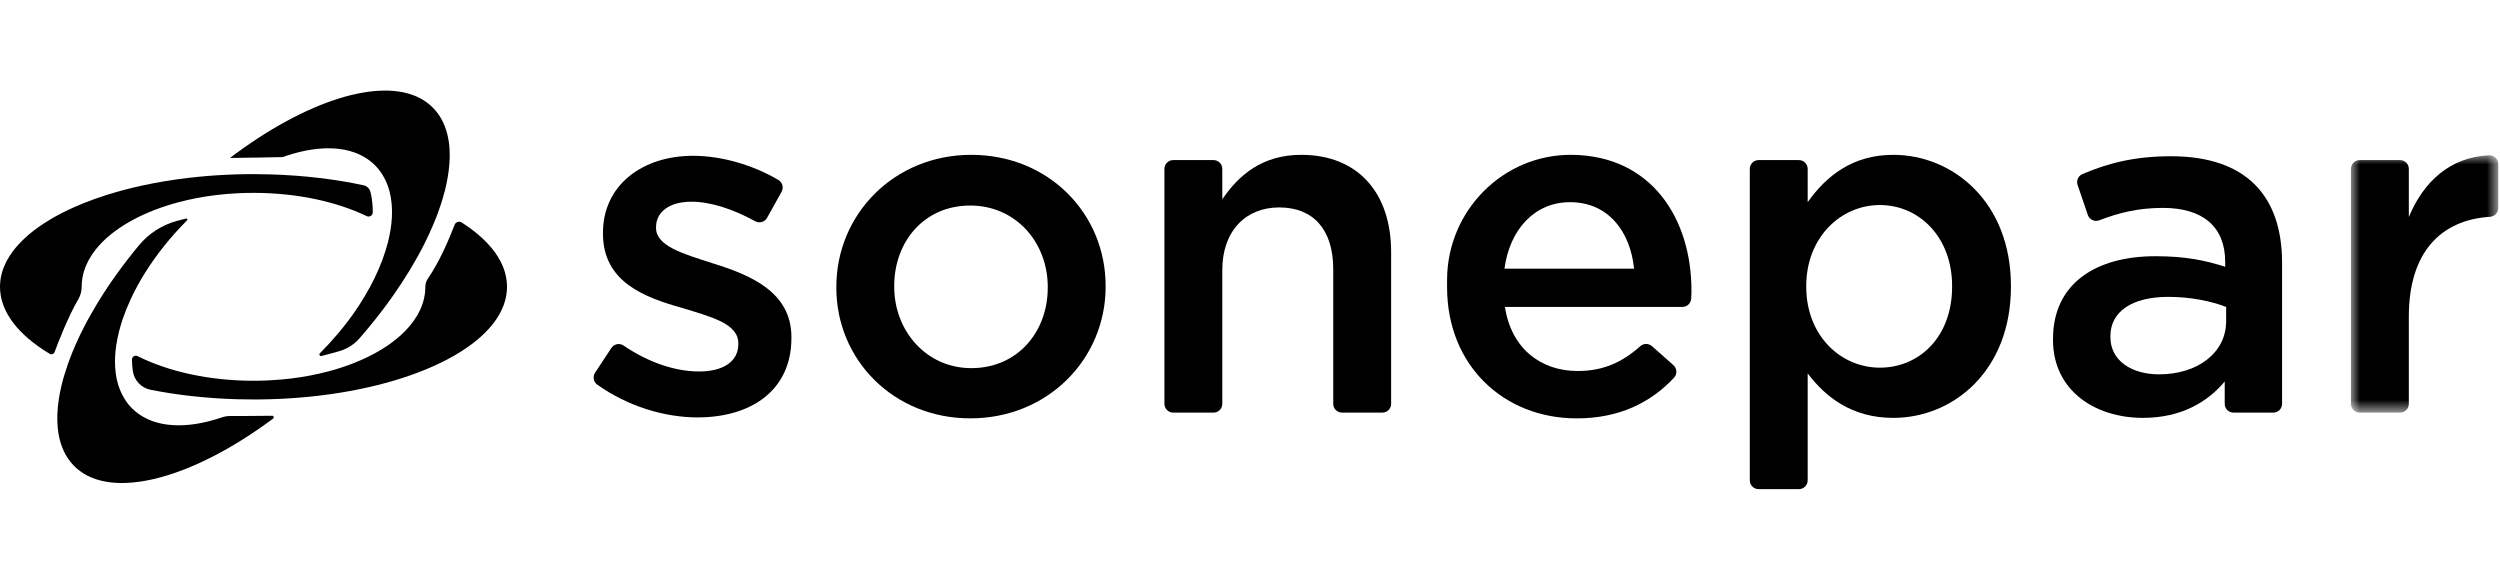
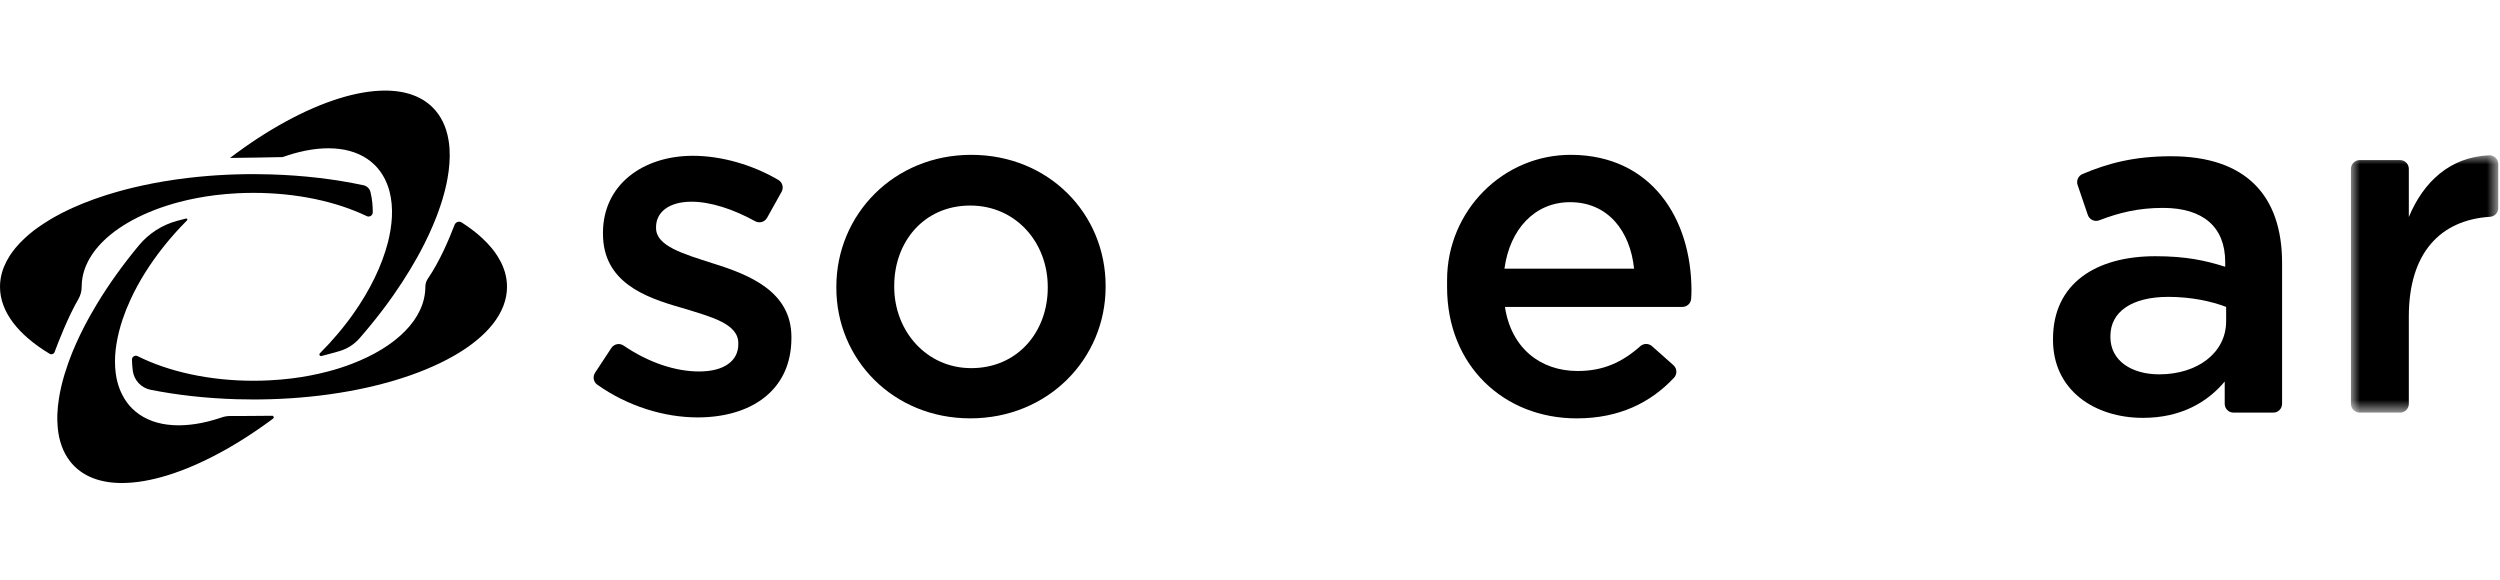
<svg xmlns="http://www.w3.org/2000/svg" xmlns:xlink="http://www.w3.org/1999/xlink" width="138px" height="32px" viewBox="0 0 138 32" version="1.1">
  <title>16-Sonepar</title>
  <defs>
    <polygon id="path-1" points="0 0 8.132 0 8.132 14.204 0 14.204" />
  </defs>
  <g id="16-Sonepar" stroke="none" stroke-width="1" fill="none" fill-rule="evenodd">
    <g id="Group-24" transform="translate(0, 5)">
      <path d="M27.875,10.039 C27.845,9.936 27.81,9.832 27.769,9.731 C27.687,9.525 27.582,9.325 27.456,9.128 C27.363,8.981 27.257,8.835 27.138,8.692 C26.981,8.503 26.804,8.316 26.607,8.135 C26.46,7.999 26.302,7.866 26.133,7.736 C25.965,7.606 25.787,7.478 25.597,7.354 C25.56,7.33 25.522,7.304 25.484,7.28 C25.344,7.191 25.157,7.252 25.096,7.406 C24.751,8.288 24.284,9.401 23.613,10.39 C23.526,10.52 23.479,10.673 23.479,10.829 L23.479,10.831 C23.479,12.593 21.873,14.149 19.417,15.086 C19.005,15.244 18.57,15.384 18.113,15.504 L18.111,15.504 C17.473,15.673 16.795,15.803 16.088,15.891 L16.087,15.891 C15.689,15.94 15.282,15.974 14.866,15.995 C14.578,16.01 14.287,16.018 13.994,16.018 C11.527,16.018 9.28,15.503 7.594,14.658 C7.449,14.586 7.279,14.694 7.284,14.855 C7.288,15.062 7.305,15.271 7.33,15.468 C7.4,15.993 7.796,16.414 8.315,16.517 C9.777,16.806 11.371,16.986 13.045,17.037 C13.359,17.045 13.674,17.051 13.994,17.051 C14.124,17.051 14.254,17.049 14.385,17.048 C15.115,17.04 15.829,17.006 16.527,16.949 L16.528,16.949 C16.896,16.919 17.26,16.882 17.617,16.84 C23.589,16.13 27.987,13.709 27.987,10.831 C27.987,10.563 27.948,10.298 27.875,10.039" id="Fill-1" fill="#000000" />
      <path d="M4.329,11.504 C4.447,11.301 4.508,11.07 4.508,10.835 L4.508,10.831 C4.508,10.742 4.512,10.653 4.52,10.565 C4.527,10.476 4.54,10.388 4.556,10.302 C4.597,10.084 4.662,9.869 4.75,9.661 C4.785,9.576 4.824,9.494 4.867,9.412 C4.888,9.371 4.911,9.33 4.933,9.289 C4.98,9.208 5.03,9.127 5.083,9.048 C5.109,9.009 5.137,8.969 5.165,8.929 C5.335,8.694 5.536,8.467 5.764,8.25 C5.802,8.213 5.842,8.178 5.88,8.141 C6.159,7.892 6.473,7.657 6.821,7.437 C6.87,7.406 6.921,7.374 6.972,7.345 C7.074,7.282 7.179,7.223 7.286,7.164 C7.681,6.949 8.111,6.752 8.569,6.576 C8.983,6.419 9.418,6.278 9.874,6.158 L9.875,6.158 C10.513,5.989 11.191,5.859 11.899,5.771 L11.9,5.771 C12.299,5.723 12.706,5.688 13.121,5.667 C13.408,5.653 13.7,5.646 13.994,5.646 C16.388,5.646 18.575,6.129 20.245,6.93 C20.397,7.004 20.574,6.893 20.576,6.724 C20.578,6.388 20.55,6.011 20.452,5.606 C20.406,5.415 20.256,5.266 20.063,5.225 L20.061,5.225 C18.494,4.89 16.765,4.681 14.942,4.627 C14.629,4.617 14.312,4.611 13.994,4.611 C13.862,4.611 13.732,4.613 13.602,4.614 C12.872,4.623 12.157,4.657 11.46,4.713 C11.091,4.744 10.728,4.78 10.371,4.822 C9.522,4.924 8.704,5.058 7.927,5.225 C7.722,5.269 7.521,5.314 7.323,5.363 C7.026,5.435 6.734,5.511 6.452,5.592 C6.262,5.646 6.075,5.702 5.893,5.759 C5.436,5.904 4.999,6.06 4.584,6.227 C4.418,6.295 4.257,6.363 4.099,6.434 C3.861,6.538 3.632,6.649 3.413,6.76 C3.265,6.837 3.122,6.913 2.984,6.991 C2.915,7.031 2.847,7.07 2.78,7.11 C2.646,7.19 2.516,7.271 2.39,7.355 C2.201,7.478 2.022,7.605 1.853,7.735 C1.685,7.865 1.527,7.998 1.379,8.136 C1.183,8.317 1.006,8.502 0.849,8.693 C0.731,8.836 0.625,8.982 0.531,9.129 C0.405,9.325 0.3,9.526 0.218,9.73 C0.177,9.832 0.141,9.935 0.112,10.038 C0.038,10.299 0,10.563 0,10.831 C0,12.216 1.017,13.495 2.739,14.528 C2.841,14.589 2.973,14.543 3.014,14.431 C3.21,13.904 3.751,12.5 4.329,11.504" id="Fill-3" fill="#000000" />
      <path d="M15.742,3.623 C15.763,3.616 15.783,3.609 15.804,3.602 C15.906,3.568 16.009,3.536 16.11,3.506 C16.139,3.497 16.168,3.489 16.196,3.48 C16.278,3.458 16.36,3.435 16.441,3.414 C16.466,3.408 16.49,3.401 16.514,3.396 C16.615,3.37 16.714,3.349 16.811,3.328 C16.837,3.323 16.861,3.319 16.886,3.313 C16.967,3.298 17.046,3.284 17.126,3.271 C17.151,3.267 17.176,3.263 17.201,3.258 C17.298,3.244 17.394,3.231 17.489,3.22 C17.509,3.219 17.527,3.217 17.547,3.216 C17.626,3.207 17.706,3.202 17.785,3.196 C17.809,3.195 17.834,3.193 17.858,3.192 C17.949,3.188 18.038,3.185 18.126,3.185 L18.137,3.185 C18.146,3.185 18.154,3.186 18.164,3.186 C18.249,3.186 18.334,3.189 18.416,3.195 C18.434,3.195 18.453,3.196 18.47,3.197 C18.557,3.203 18.644,3.212 18.73,3.222 C18.746,3.223 18.761,3.226 18.777,3.229 C18.856,3.238 18.934,3.251 19.011,3.265 C19.021,3.268 19.031,3.27 19.041,3.271 C19.125,3.288 19.205,3.308 19.285,3.329 C19.302,3.333 19.319,3.338 19.334,3.343 C19.415,3.366 19.494,3.39 19.572,3.418 C19.575,3.418 19.577,3.42 19.58,3.421 C19.655,3.448 19.727,3.478 19.8,3.51 C19.814,3.516 19.829,3.523 19.843,3.53 C19.916,3.562 19.985,3.598 20.054,3.636 C20.066,3.643 20.077,3.65 20.088,3.656 C20.15,3.693 20.211,3.729 20.271,3.77 C20.281,3.776 20.29,3.783 20.3,3.79 C20.364,3.834 20.425,3.881 20.486,3.93 C20.498,3.94 20.511,3.952 20.525,3.963 C20.585,4.014 20.644,4.068 20.701,4.123 C20.914,4.336 21.088,4.581 21.227,4.849 C21.346,5.076 21.439,5.321 21.506,5.583 C21.616,6.016 21.659,6.49 21.632,6.996 C21.62,7.208 21.598,7.428 21.562,7.65 C21.561,7.667 21.557,7.682 21.554,7.699 C21.52,7.906 21.478,8.117 21.425,8.332 C21.42,8.35 21.414,8.369 21.41,8.387 C21.088,9.643 20.435,11.007 19.491,12.339 C19.316,12.585 19.132,12.829 18.938,13.071 C18.842,13.193 18.741,13.315 18.639,13.435 C18.335,13.796 18.008,14.151 17.66,14.499 C17.659,14.5 17.659,14.5 17.658,14.502 C17.594,14.565 17.655,14.674 17.742,14.652 C18.017,14.582 18.366,14.489 18.729,14.384 C19.16,14.26 19.548,14.015 19.843,13.677 C19.845,13.674 19.846,13.673 19.848,13.671 C19.924,13.584 19.999,13.496 20.074,13.408 C20.523,12.883 20.943,12.353 21.335,11.825 C21.465,11.648 21.591,11.471 21.715,11.296 C22.048,10.822 22.355,10.348 22.638,9.88 C22.771,9.662 22.897,9.445 23.017,9.229 C23.167,8.961 23.307,8.697 23.438,8.435 C23.608,8.097 23.762,7.762 23.902,7.433 C23.972,7.269 24.038,7.105 24.101,6.944 C24.132,6.863 24.161,6.783 24.191,6.702 C24.204,6.665 24.217,6.628 24.229,6.592 C24.273,6.469 24.316,6.347 24.354,6.227 C24.381,6.145 24.406,6.062 24.43,5.982 C24.475,5.83 24.517,5.68 24.555,5.533 C24.611,5.306 24.661,5.083 24.7,4.866 C24.726,4.72 24.749,4.577 24.767,4.435 C24.785,4.295 24.798,4.157 24.808,4.021 C24.818,3.885 24.824,3.751 24.825,3.62 C24.825,3.489 24.822,3.36 24.815,3.234 C24.811,3.172 24.807,3.11 24.801,3.049 C24.788,2.926 24.773,2.806 24.751,2.688 C24.627,1.986 24.344,1.392 23.888,0.937 C23.85,0.897 23.809,0.86 23.77,0.823 C23.755,0.811 23.741,0.799 23.727,0.788 C23.699,0.764 23.672,0.74 23.644,0.719 C23.627,0.705 23.608,0.692 23.591,0.679 C23.564,0.659 23.539,0.639 23.512,0.62 C23.492,0.607 23.474,0.594 23.454,0.581 C23.427,0.565 23.402,0.546 23.375,0.529 C23.354,0.516 23.332,0.505 23.313,0.492 C23.286,0.477 23.259,0.461 23.232,0.447 C23.211,0.434 23.188,0.423 23.165,0.412 C23.138,0.398 23.112,0.383 23.083,0.371 C23.061,0.359 23.037,0.349 23.014,0.338 C22.986,0.327 22.957,0.314 22.929,0.301 C22.905,0.291 22.881,0.283 22.857,0.273 C22.829,0.262 22.8,0.25 22.771,0.241 C22.745,0.232 22.721,0.224 22.696,0.215 L22.607,0.185 C22.581,0.178 22.554,0.171 22.529,0.163 C22.498,0.154 22.468,0.147 22.437,0.139 C22.411,0.132 22.384,0.126 22.356,0.119 C22.326,0.112 22.295,0.105 22.263,0.098 C22.236,0.092 22.208,0.088 22.181,0.082 C22.148,0.076 22.117,0.071 22.084,0.065 C22.056,0.061 22.028,0.057 22,0.052 C21.967,0.047 21.933,0.042 21.901,0.038 C21.872,0.035 21.843,0.031 21.814,0.028 C21.78,0.025 21.746,0.023 21.712,0.02 C21.683,0.017 21.653,0.014 21.623,0.013 C21.589,0.01 21.554,0.008 21.52,0.007 C21.489,0.006 21.459,0.004 21.429,0.003 C21.394,0.001 21.357,0.001 21.322,0.001 C21.294,0.001 21.265,0 21.236,0 C21.152,0.001 21.066,0.003 20.979,0.007 C20.961,0.007 20.943,0.008 20.924,0.01 C20.851,0.014 20.777,0.018 20.702,0.025 C20.681,0.027 20.66,0.028 20.637,0.031 C20.548,0.04 20.457,0.05 20.367,0.061 C20.35,0.064 20.333,0.066 20.316,0.068 C20.237,0.079 20.157,0.092 20.077,0.105 C20.054,0.109 20.032,0.112 20.008,0.116 C19.914,0.133 19.819,0.151 19.723,0.171 C19.709,0.174 19.693,0.177 19.679,0.181 C19.594,0.198 19.51,0.218 19.425,0.238 C19.399,0.245 19.374,0.25 19.35,0.256 C19.251,0.282 19.152,0.307 19.053,0.334 C19.041,0.338 19.03,0.341 19.019,0.344 C18.928,0.369 18.836,0.398 18.744,0.426 C18.719,0.433 18.692,0.441 18.665,0.45 C18.563,0.482 18.46,0.515 18.356,0.552 C18.351,0.553 18.347,0.555 18.341,0.557 C18.242,0.591 18.141,0.627 18.041,0.665 C18.014,0.675 17.986,0.685 17.959,0.695 C17.856,0.734 17.752,0.774 17.649,0.816 C17.646,0.818 17.642,0.819 17.639,0.819 C17.533,0.863 17.425,0.908 17.317,0.955 C17.29,0.966 17.261,0.979 17.233,0.992 C17.134,1.034 17.034,1.079 16.935,1.125 C16.923,1.13 16.913,1.135 16.903,1.139 C16.794,1.19 16.686,1.242 16.575,1.296 C16.547,1.309 16.519,1.323 16.49,1.337 C16.394,1.385 16.296,1.433 16.199,1.484 C16.183,1.493 16.168,1.5 16.152,1.508 C16.04,1.566 15.93,1.624 15.82,1.685 C15.791,1.701 15.763,1.716 15.735,1.732 C15.639,1.784 15.542,1.838 15.446,1.893 C15.426,1.903 15.407,1.914 15.388,1.926 C15.275,1.989 15.163,2.056 15.051,2.122 C15.023,2.139 14.996,2.155 14.969,2.172 C14.873,2.23 14.777,2.288 14.681,2.347 C14.66,2.361 14.637,2.375 14.614,2.39 C14.501,2.46 14.388,2.533 14.273,2.607 C14.248,2.624 14.222,2.641 14.195,2.658 C14.101,2.721 14.004,2.784 13.908,2.849 C13.883,2.866 13.859,2.883 13.833,2.9 C13.719,2.978 13.606,3.056 13.491,3.137 C13.467,3.154 13.443,3.172 13.419,3.189 C13.323,3.257 13.226,3.326 13.13,3.397 C13.103,3.417 13.076,3.435 13.048,3.455 C12.935,3.54 12.82,3.625 12.706,3.711 C12.703,3.714 12.7,3.715 12.697,3.718 C13.736,3.71 15.081,3.683 15.603,3.671 C15.65,3.656 15.695,3.639 15.742,3.623" id="Fill-5" fill="#000000" />
      <path d="M12.699,17.964 C12.543,17.964 12.388,17.991 12.241,18.04 L12.238,18.042 C12.221,18.047 12.202,18.055 12.185,18.06 C12.081,18.096 11.977,18.127 11.874,18.158 C11.847,18.166 11.822,18.173 11.795,18.18 C11.71,18.204 11.625,18.229 11.54,18.25 C11.519,18.255 11.496,18.261 11.474,18.267 C11.373,18.292 11.273,18.315 11.172,18.335 C11.15,18.339 11.127,18.343 11.105,18.349 C11.022,18.364 10.94,18.379 10.858,18.393 C10.834,18.395 10.81,18.4 10.788,18.404 C10.69,18.418 10.592,18.432 10.496,18.442 C10.479,18.444 10.461,18.445 10.444,18.446 C10.362,18.455 10.281,18.462 10.202,18.466 C10.176,18.468 10.152,18.469 10.128,18.47 C10.039,18.475 9.949,18.478 9.861,18.478 L9.85,18.478 C9.841,18.478 9.833,18.478 9.824,18.476 C9.738,18.476 9.654,18.473 9.571,18.469 C9.553,18.468 9.534,18.466 9.517,18.465 C9.429,18.459 9.343,18.452 9.258,18.441 C9.241,18.439 9.226,18.437 9.21,18.434 C9.131,18.424 9.053,18.411 8.977,18.397 C8.967,18.394 8.955,18.393 8.946,18.391 C8.863,18.374 8.783,18.354 8.702,18.333 C8.685,18.329 8.668,18.325 8.651,18.319 C8.572,18.296 8.493,18.272 8.415,18.246 C8.412,18.244 8.409,18.243 8.405,18.241 C8.332,18.214 8.259,18.185 8.189,18.152 C8.173,18.146 8.158,18.139 8.143,18.132 C8.071,18.1 8.002,18.064 7.934,18.026 C7.921,18.019 7.91,18.012 7.899,18.006 C7.836,17.97 7.776,17.933 7.718,17.893 C7.708,17.886 7.696,17.879 7.686,17.872 C7.623,17.828 7.562,17.781 7.501,17.733 L7.463,17.699 C7.402,17.648 7.343,17.596 7.286,17.54 C7.072,17.326 6.898,17.081 6.76,16.814 C6.641,16.586 6.547,16.341 6.481,16.079 C6.464,16.01 6.446,15.942 6.431,15.871 C6.395,15.683 6.371,15.488 6.358,15.287 C6.345,15.086 6.344,14.88 6.355,14.666 C6.366,14.454 6.389,14.235 6.424,14.012 C6.427,13.995 6.43,13.98 6.433,13.963 C6.467,13.756 6.509,13.546 6.563,13.33 C6.567,13.312 6.573,13.294 6.577,13.275 C6.632,13.062 6.695,12.845 6.768,12.627 C6.888,12.271 7.033,11.907 7.203,11.541 C7.314,11.296 7.437,11.05 7.572,10.804 C7.705,10.557 7.849,10.31 8.003,10.064 C8.158,9.816 8.322,9.57 8.497,9.324 C8.671,9.078 8.855,8.833 9.049,8.591 C9.436,8.104 9.864,7.627 10.326,7.163 L10.328,7.162 C10.37,7.119 10.331,7.047 10.271,7.063 C10.109,7.102 9.935,7.148 9.752,7.197 C8.94,7.422 8.214,7.888 7.675,8.536 C6.775,9.618 5.996,10.712 5.349,11.783 C5.218,12.001 5.09,12.218 4.97,12.433 C4.964,12.442 4.96,12.45 4.954,12.459 C4.86,12.632 4.768,12.803 4.678,12.973 C4.591,13.144 4.506,13.312 4.424,13.48 C4.343,13.649 4.265,13.816 4.192,13.981 C4.118,14.147 4.049,14.312 3.982,14.475 C3.917,14.638 3.855,14.799 3.797,14.96 C3.783,14.997 3.77,15.034 3.757,15.071 C3.684,15.277 3.617,15.481 3.557,15.68 C3.419,16.142 3.316,16.587 3.251,17.013 C3.228,17.156 3.21,17.298 3.196,17.436 C3.183,17.575 3.173,17.711 3.167,17.844 C3.165,17.91 3.163,17.977 3.163,18.042 C3.162,18.108 3.163,18.173 3.165,18.237 C3.167,18.366 3.175,18.49 3.187,18.613 C3.204,18.799 3.233,18.976 3.269,19.147 C3.346,19.489 3.46,19.803 3.617,20.086 C3.697,20.228 3.786,20.362 3.885,20.487 C3.951,20.57 4.022,20.651 4.098,20.726 C4.1,20.727 4.1,20.729 4.101,20.729 C4.139,20.767 4.178,20.803 4.217,20.839 C4.231,20.852 4.247,20.863 4.261,20.876 C4.288,20.898 4.315,20.922 4.343,20.945 C4.36,20.958 4.379,20.97 4.396,20.983 C4.422,21.003 4.448,21.023 4.475,21.043 C4.495,21.055 4.514,21.068 4.533,21.081 C4.56,21.099 4.585,21.116 4.612,21.133 C4.633,21.146 4.654,21.157 4.676,21.17 C4.701,21.185 4.728,21.201 4.755,21.217 C4.778,21.228 4.8,21.239 4.821,21.251 C4.848,21.265 4.875,21.279 4.903,21.292 C4.926,21.303 4.95,21.313 4.973,21.324 C5.001,21.337 5.029,21.348 5.058,21.361 C5.082,21.371 5.106,21.381 5.13,21.389 C5.158,21.401 5.188,21.412 5.216,21.422 C5.242,21.432 5.267,21.44 5.291,21.449 C5.321,21.457 5.351,21.467 5.38,21.477 C5.406,21.484 5.433,21.493 5.458,21.5 C5.489,21.508 5.519,21.517 5.55,21.524 C5.577,21.531 5.602,21.538 5.631,21.543 C5.662,21.551 5.693,21.558 5.724,21.565 C5.751,21.57 5.779,21.575 5.806,21.58 C5.839,21.586 5.87,21.592 5.902,21.597 C5.931,21.601 5.959,21.607 5.987,21.61 C6.02,21.616 6.054,21.62 6.086,21.624 C6.115,21.627 6.144,21.631 6.174,21.634 C6.206,21.637 6.24,21.64 6.274,21.642 C6.304,21.645 6.334,21.648 6.364,21.65 C6.397,21.652 6.433,21.654 6.467,21.655 C6.498,21.657 6.528,21.658 6.557,21.659 C6.593,21.661 6.63,21.661 6.665,21.661 C6.693,21.661 6.721,21.662 6.751,21.662 C6.835,21.662 6.921,21.659 7.007,21.655 C7.026,21.655 7.044,21.654 7.062,21.652 C7.136,21.648 7.21,21.644 7.285,21.637 C7.306,21.635 7.328,21.634 7.35,21.631 C7.439,21.623 7.529,21.613 7.62,21.601 C7.637,21.599 7.654,21.596 7.671,21.594 C7.75,21.583 7.829,21.572 7.909,21.558 C7.933,21.553 7.955,21.551 7.979,21.546 C8.073,21.529 8.167,21.512 8.264,21.491 C8.278,21.488 8.293,21.485 8.309,21.481 C8.392,21.464 8.477,21.444 8.562,21.425 C8.588,21.418 8.613,21.412 8.637,21.406 C8.736,21.382 8.835,21.355 8.934,21.328 C8.946,21.324 8.957,21.321 8.968,21.318 C9.059,21.293 9.151,21.266 9.243,21.238 C9.27,21.229 9.295,21.221 9.322,21.212 C9.424,21.18 9.527,21.147 9.63,21.112 C9.636,21.109 9.642,21.108 9.647,21.105 C9.746,21.071 9.845,21.036 9.946,20.997 C9.973,20.987 10.001,20.978 10.028,20.968 C10.131,20.928 10.234,20.888 10.339,20.846 C10.342,20.845 10.345,20.845 10.348,20.843 C10.455,20.799 10.563,20.754 10.67,20.707 C10.699,20.696 10.725,20.683 10.754,20.671 C10.853,20.628 10.953,20.583 11.052,20.538 C11.064,20.532 11.073,20.528 11.083,20.523 C11.192,20.472 11.303,20.42 11.412,20.366 C11.44,20.354 11.468,20.339 11.496,20.325 C11.593,20.277 11.69,20.229 11.788,20.178 C11.803,20.17 11.819,20.163 11.836,20.154 C11.946,20.098 12.057,20.038 12.168,19.977 C12.195,19.962 12.224,19.946 12.252,19.932 C12.348,19.878 12.444,19.826 12.541,19.771 L12.6,19.737 C12.712,19.673 12.824,19.607 12.935,19.54 C12.964,19.523 12.99,19.508 13.019,19.491 C13.114,19.433 13.21,19.375 13.305,19.315 C13.327,19.301 13.35,19.287 13.374,19.273 C13.486,19.202 13.6,19.13 13.713,19.056 C13.739,19.039 13.766,19.021 13.791,19.004 C13.887,18.942 13.982,18.878 14.078,18.813 C14.104,18.796 14.128,18.779 14.153,18.762 C14.268,18.684 14.381,18.606 14.496,18.526 C14.52,18.509 14.545,18.49 14.569,18.473 C14.666,18.405 14.76,18.336 14.857,18.267 C14.884,18.247 14.912,18.227 14.939,18.207 C14.975,18.179 15.026,18.142 15.077,18.104 C15.144,18.055 15.107,17.948 15.025,17.95 C14.23,17.961 13.169,17.964 12.699,17.964" id="Fill-7" fill="#000000" />
      <path d="M32.849,15.573 L33.746,14.211 C33.894,13.986 34.197,13.922 34.419,14.074 C35.811,15.021 37.29,15.505 38.59,15.505 C39.964,15.505 40.755,14.925 40.755,14.001 L40.755,13.948 C40.755,12.865 39.276,12.496 37.641,11.994 C35.581,11.414 33.284,10.569 33.284,7.902 L33.284,7.85 C33.284,5.21 35.475,3.6 38.248,3.6 C39.834,3.6 41.551,4.103 42.962,4.93 C43.191,5.064 43.273,5.355 43.143,5.588 L42.342,7.024 C42.212,7.256 41.92,7.342 41.688,7.213 C40.467,6.538 39.211,6.134 38.168,6.134 C36.928,6.134 36.214,6.715 36.214,7.533 L36.214,7.585 C36.214,8.588 37.72,9.011 39.355,9.539 C41.388,10.173 43.686,11.097 43.686,13.605 L43.686,13.658 C43.686,16.588 41.415,18.041 38.511,18.041 C36.669,18.041 34.644,17.424 32.967,16.231 C32.757,16.081 32.706,15.79 32.849,15.573" id="Fill-9" fill="#000000" />
      <path d="M57.836,10.886 L57.836,10.833 C57.836,8.377 56.067,6.346 53.559,6.346 C50.998,6.346 49.361,8.352 49.361,10.78 L49.361,10.833 C49.361,13.261 51.13,15.321 53.611,15.321 C56.199,15.321 57.836,13.288 57.836,10.886 M46.166,10.886 L46.166,10.833 C46.166,6.846 49.336,3.547 53.611,3.547 C57.888,3.547 61.03,6.794 61.03,10.78 L61.03,10.833 C61.03,14.793 57.863,18.093 53.559,18.093 C49.309,18.093 46.166,14.846 46.166,10.886" id="Fill-11" fill="#000000" />
-       <path d="M64.761,3.837 L66.987,3.837 C67.254,3.837 67.471,4.053 67.471,4.322 L67.471,6.001 C68.369,4.681 69.662,3.547 71.827,3.547 C74.969,3.547 76.79,5.659 76.79,8.906 L76.79,17.292 C76.79,17.559 76.574,17.776 76.305,17.776 L74.081,17.776 C73.813,17.776 73.595,17.559 73.595,17.292 L73.595,9.855 C73.595,7.691 72.513,6.45 70.613,6.45 C68.764,6.45 67.471,7.745 67.471,9.909 L67.471,17.292 C67.471,17.559 67.254,17.776 66.987,17.776 L64.761,17.776 C64.494,17.776 64.276,17.559 64.276,17.292 L64.276,4.322 C64.276,4.053 64.494,3.837 64.761,3.837" id="Fill-13" fill="#000000" />
      <path d="M90.201,9.83 C89.99,7.771 88.775,6.16 86.664,6.16 C84.71,6.16 83.336,7.665 83.046,9.83 L90.201,9.83 Z M79.879,10.86 L79.879,10.454 C79.879,6.644 82.966,3.508 86.776,3.547 C91.155,3.592 93.369,7.057 93.369,11.044 C93.369,11.192 93.362,11.341 93.352,11.492 C93.335,11.745 93.123,11.942 92.868,11.942 L83.073,11.942 C83.416,14.213 85.027,15.479 87.086,15.479 C88.498,15.479 89.54,15.002 90.549,14.107 C90.732,13.945 91.007,13.947 91.19,14.108 L92.373,15.158 C92.578,15.34 92.591,15.656 92.402,15.855 C91.114,17.225 89.385,18.094 87.033,18.094 C82.994,18.094 79.879,15.162 79.879,10.86 L79.879,10.86 Z" id="Fill-15" fill="#000000" />
-       <path d="M107.756,10.833 L107.756,10.781 C107.756,8.087 105.934,6.318 103.769,6.318 C101.605,6.318 99.705,8.114 99.705,10.781 L99.705,10.833 C99.705,13.525 101.605,15.295 103.769,15.295 C105.961,15.295 107.756,13.579 107.756,10.833 M97.073,3.837 L99.299,3.837 C99.566,3.837 99.784,4.055 99.784,4.322 L99.784,6.16 C100.813,4.708 102.266,3.547 104.509,3.547 C107.809,3.547 111.003,6.16 111.003,10.781 L111.003,10.833 C111.003,15.452 107.836,18.067 104.509,18.067 C102.212,18.067 100.76,16.905 99.784,15.611 L99.784,21.515 C99.784,21.784 99.566,22 99.299,22 L97.073,22 C96.806,22 96.589,21.784 96.589,21.515 L96.589,4.322 C96.589,4.055 96.806,3.837 97.073,3.837" id="Fill-17" fill="#000000" />
      <path d="M122.883,11.942 C122.065,11.625 120.929,11.387 119.688,11.387 C117.682,11.387 116.494,12.206 116.494,13.552 L116.494,13.606 C116.494,14.926 117.682,15.664 119.187,15.664 C121.298,15.664 122.883,14.476 122.883,12.734 L122.883,11.942 Z M122.804,17.291 L122.804,16.06 C121.853,17.195 120.401,18.066 118.289,18.066 C115.649,18.066 113.326,16.562 113.326,13.764 L113.326,13.71 C113.326,10.622 115.728,9.143 118.975,9.143 C120.666,9.143 121.748,9.381 122.831,9.725 L122.831,9.46 C122.831,7.533 121.615,6.476 119.398,6.476 C118.033,6.476 116.972,6.741 115.878,7.161 C115.622,7.259 115.335,7.124 115.247,6.864 L114.684,5.21 C114.602,4.97 114.72,4.706 114.953,4.607 C116.348,4.019 117.781,3.625 119.847,3.625 C123.965,3.625 125.971,5.79 125.971,9.512 L125.971,17.291 C125.971,17.558 125.755,17.776 125.488,17.776 L123.289,17.776 C123.02,17.776 122.804,17.558 122.804,17.291 L122.804,17.291 Z" id="Fill-19" fill="#000000" />
      <g id="Group-23" transform="translate(129.772, 3.572)">
        <mask id="mask-2" fill="white">
          <use xlink:href="#path-1" />
        </mask>
        <g id="Clip-22" />
        <path d="M0.485,0.265 L2.711,0.265 C2.978,0.265 3.195,0.481 3.195,0.75 L3.195,3.407 C4.005,1.466 5.456,0.098 7.63,0 C7.903,-0.011 8.132,0.211 8.132,0.486 L8.132,2.912 C8.132,3.167 7.933,3.378 7.678,3.395 C4.929,3.571 3.195,5.391 3.195,8.898 L3.195,13.72 C3.195,13.987 2.978,14.204 2.711,14.204 L0.485,14.204 C0.218,14.204 0,13.987 0,13.72 L0,0.75 C0,0.481 0.218,0.265 0.485,0.265" id="Fill-21" fill="#000000" mask="url(#mask-2)" />
      </g>
    </g>
  </g>
</svg>